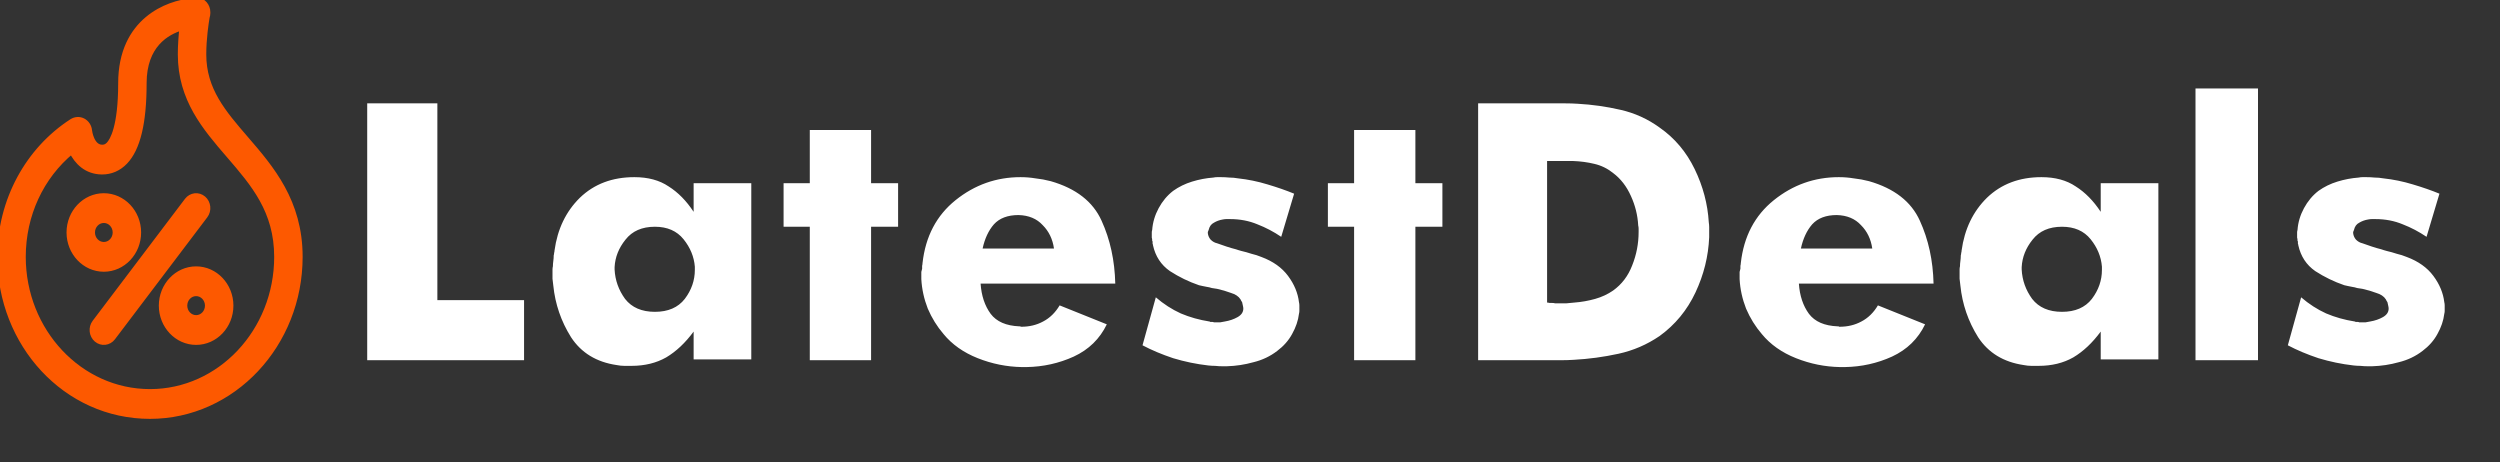
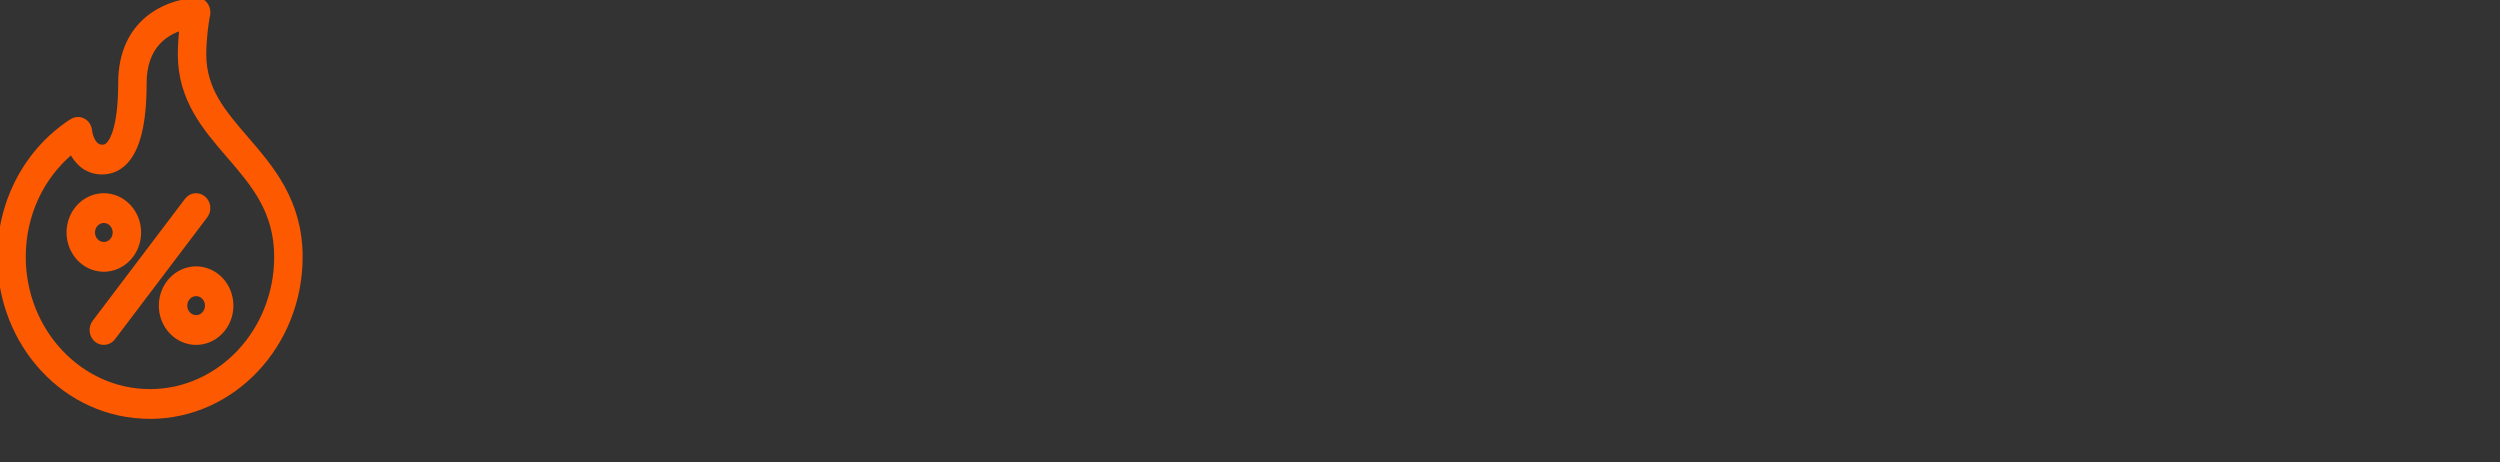
<svg xmlns="http://www.w3.org/2000/svg" width="465" height="86" viewBox="0 0 465 86" fill="none">
  <rect x="0" y="0" width="465" height="86" fill="#333333" stroke="none" />
  <path d="M25.749 43.24C25.749 39.489 22.861 36.437 19.312 36.437C15.762 36.437 12.875 39.489 12.875 43.24C12.875 46.992 15.762 50.044 19.312 50.044C22.861 50.044 25.749 46.992 25.749 43.24ZM17.166 43.24C17.166 41.99 18.129 40.972 19.312 40.972C20.495 40.972 21.458 41.99 21.458 43.24C21.458 44.491 20.495 45.508 19.312 45.508C18.129 45.508 17.166 44.491 17.166 43.24ZM45.743 25.827L45.742 25.826C41.517 20.929 37.867 16.699 37.867 10.125C37.867 7.173 38.307 4.29 38.495 3.194C38.578 2.953 38.624 2.691 38.624 2.419V2.268C38.624 1.106 37.792 0.132 36.699 0.012C36.33 -0.029 35.957 0.033 35.617 0.191C31.277 0.564 22.481 3.743 22.481 15.464C22.481 23.648 20.912 26.169 20.238 26.873C19.866 27.261 19.487 27.423 18.985 27.416C17.009 27.391 16.635 24.401 16.622 24.288C16.551 23.51 16.107 22.841 15.446 22.492C14.785 22.143 14.001 22.194 13.37 22.601C5.276 27.828 0 37.22 0 47.776C0 63.962 12.187 77.409 27.895 77.409C43.276 77.409 55.79 64.115 55.79 47.776C55.79 37.471 50.452 31.285 45.743 25.827L45.743 25.827ZM27.895 72.873C14.88 72.873 4.292 61.615 4.292 47.776C4.292 39.992 7.628 32.839 13.34 28.13C14.308 30.092 16.054 31.915 18.932 31.952C20.572 31.974 22.072 31.333 23.254 30.1C25.621 27.628 26.772 22.841 26.772 15.465C26.772 8.392 31.007 5.96 33.882 5.124C33.718 6.556 33.576 8.314 33.576 10.125C33.576 18.457 38.149 23.757 42.572 28.883L42.572 28.883C47.162 34.203 51.498 39.228 51.498 47.776C51.498 61.615 40.91 72.873 27.895 72.873ZM36.478 50.044C32.928 50.044 30.041 53.096 30.041 56.847C30.041 60.599 32.928 63.651 36.478 63.651C40.028 63.651 42.915 60.599 42.915 56.847C42.915 53.096 40.028 50.044 36.478 50.044ZM36.478 59.115C35.295 59.115 34.332 58.098 34.332 56.847C34.332 55.597 35.295 54.579 36.478 54.579C37.661 54.579 38.624 55.597 38.624 56.847C38.624 58.098 37.661 59.115 36.478 59.115ZM37.818 36.934C36.893 36.151 35.542 36.31 34.802 37.288L17.636 59.966C16.896 60.944 17.046 62.371 17.971 63.154C18.893 63.933 20.244 63.782 20.987 62.8L38.154 40.121C38.894 39.143 38.744 37.716 37.818 36.934Z" fill="url(#paint0_linear_18_25)" />
  <path d="M25.749 43.24C25.749 39.489 22.861 36.437 19.312 36.437C15.762 36.437 12.875 39.489 12.875 43.24C12.875 46.992 15.762 50.044 19.312 50.044C22.861 50.044 25.749 46.992 25.749 43.24ZM17.166 43.24C17.166 41.99 18.129 40.972 19.312 40.972C20.495 40.972 21.458 41.99 21.458 43.24C21.458 44.491 20.495 45.508 19.312 45.508C18.129 45.508 17.166 44.491 17.166 43.24ZM45.743 25.827L45.742 25.826C41.517 20.929 37.867 16.699 37.867 10.125C37.867 7.173 38.307 4.29 38.495 3.194C38.578 2.953 38.624 2.691 38.624 2.419V2.268C38.624 1.106 37.792 0.132 36.699 0.012C36.33 -0.029 35.957 0.033 35.617 0.191C31.277 0.564 22.481 3.743 22.481 15.464C22.481 23.648 20.912 26.169 20.238 26.873C19.866 27.261 19.487 27.423 18.985 27.416C17.009 27.391 16.635 24.401 16.622 24.288C16.551 23.51 16.107 22.841 15.446 22.492C14.785 22.143 14.001 22.194 13.37 22.601C5.276 27.828 0 37.22 0 47.776C0 63.962 12.187 77.409 27.895 77.409C43.276 77.409 55.79 64.115 55.79 47.776C55.79 37.471 50.452 31.285 45.743 25.827L45.743 25.827ZM27.895 72.873C14.88 72.873 4.292 61.615 4.292 47.776C4.292 39.992 7.628 32.839 13.34 28.13C14.308 30.092 16.054 31.915 18.932 31.952C20.572 31.974 22.072 31.333 23.254 30.1C25.621 27.628 26.772 22.841 26.772 15.465C26.772 8.392 31.007 5.96 33.882 5.124C33.718 6.556 33.576 8.314 33.576 10.125C33.576 18.457 38.149 23.757 42.572 28.883L42.572 28.883C47.162 34.203 51.498 39.228 51.498 47.776C51.498 61.615 40.91 72.873 27.895 72.873ZM36.478 50.044C32.928 50.044 30.041 53.096 30.041 56.847C30.041 60.599 32.928 63.651 36.478 63.651C40.028 63.651 42.915 60.599 42.915 56.847C42.915 53.096 40.028 50.044 36.478 50.044ZM36.478 59.115C35.295 59.115 34.332 58.098 34.332 56.847C34.332 55.597 35.295 54.579 36.478 54.579C37.661 54.579 38.624 55.597 38.624 56.847C38.624 58.098 37.661 59.115 36.478 59.115ZM37.818 36.934C36.893 36.151 35.542 36.31 34.802 37.288L17.636 59.966C16.896 60.944 17.046 62.371 17.971 63.154C18.893 63.933 20.244 63.782 20.987 62.8L38.154 40.121C38.894 39.143 38.744 37.716 37.818 36.934Z" stroke="#FD5900" />
-   <path d="M68.3 67V19.225H81.35V55.825H97.475V67H68.3ZM139.74 34.075V66.85H129.015V61.675C127.465 63.775 125.765 65.375 123.915 66.475C122.065 67.525 119.915 68.05 117.465 68.05C117.065 68.05 116.615 68.05 116.115 68.05C115.665 68.05 115.19 68 114.69 67.9C110.94 67.35 108.115 65.625 106.215 62.725C104.365 59.775 103.265 56.575 102.915 53.125C102.865 52.675 102.815 52.25 102.765 51.85C102.765 51.4 102.765 50.975 102.765 50.575C102.765 50.425 102.765 50.275 102.765 50.125C102.765 49.925 102.79 49.725 102.84 49.525C102.84 49.225 102.865 48.9 102.915 48.55C102.965 48.2 102.99 47.85 102.99 47.5C103.04 47.35 103.065 47.2 103.065 47.05C103.115 46.9 103.14 46.75 103.14 46.6C103.69 42.6 105.265 39.325 107.865 36.775C110.515 34.225 113.89 32.95 117.99 32.95C120.54 32.95 122.665 33.525 124.365 34.675C126.115 35.775 127.665 37.35 129.015 39.4V34.075H139.74ZM114.315 50.125C114.415 52.125 115.065 53.95 116.265 55.6C117.515 57.2 119.365 58 121.815 58C124.265 58 126.115 57.2 127.365 55.6C128.615 53.95 129.24 52.15 129.24 50.2C129.24 50.1 129.24 50 129.24 49.9C129.24 49.8 129.24 49.7 129.24 49.6C129.09 47.75 128.39 46.05 127.14 44.5C125.89 42.95 124.115 42.175 121.815 42.175C119.415 42.175 117.59 42.975 116.34 44.575C115.09 46.125 114.415 47.825 114.315 49.675C114.315 49.775 114.315 49.875 114.315 49.975C114.315 50.025 114.315 50.075 114.315 50.125ZM150.621 67V42.175H145.746V34.075H150.621V24.175H162.021V34.075H167.046V42.175H162.021V67H150.621ZM207.441 52.75H182.391C182.541 55 183.166 56.875 184.266 58.375C185.366 59.825 187.141 60.6 189.591 60.7C189.641 60.7 189.666 60.7 189.666 60.7C189.716 60.7 189.766 60.7 189.816 60.7C189.816 60.75 189.816 60.775 189.816 60.775C189.866 60.775 189.916 60.775 189.966 60.775C191.466 60.775 192.816 60.45 194.016 59.8C195.266 59.15 196.291 58.15 197.091 56.8L205.866 60.325C204.566 63.025 202.516 65.025 199.716 66.325C196.966 67.575 194.041 68.225 190.941 68.275C190.891 68.275 190.816 68.275 190.716 68.275C190.666 68.275 190.616 68.275 190.566 68.275C190.466 68.275 190.366 68.275 190.266 68.275C190.216 68.275 190.141 68.275 190.041 68.275C187.241 68.225 184.516 67.675 181.866 66.625C179.216 65.575 177.091 64.075 175.491 62.125C174.291 60.725 173.316 59.15 172.566 57.4C171.866 55.6 171.466 53.775 171.366 51.925C171.366 51.775 171.366 51.65 171.366 51.55C171.366 51.4 171.366 51.25 171.366 51.1C171.366 50.95 171.366 50.775 171.366 50.575C171.416 50.375 171.466 50.175 171.516 49.975C171.516 49.825 171.516 49.65 171.516 49.45C171.566 49.25 171.591 49.075 171.591 48.925C172.141 43.975 174.191 40.075 177.741 37.225C181.291 34.375 185.316 32.95 189.816 32.95C190.766 32.95 191.691 33.025 192.591 33.175C193.541 33.275 194.491 33.45 195.441 33.7C200.141 35.05 203.291 37.5 204.891 41.05C206.491 44.55 207.341 48.45 207.441 52.75ZM189.441 40C187.441 40 185.916 40.575 184.866 41.725C183.866 42.875 183.166 44.375 182.766 46.225H196.041C195.791 44.475 195.091 43.025 193.941 41.875C192.841 40.675 191.341 40.05 189.441 40ZM212.507 64.225L214.982 55.3C216.432 56.55 217.982 57.55 219.632 58.3C221.282 59 223.057 59.5 224.957 59.8C225.007 59.8 225.057 59.825 225.107 59.875C225.207 59.875 225.332 59.875 225.482 59.875C225.582 59.875 225.682 59.9 225.782 59.95C225.882 59.95 226.007 59.95 226.157 59.95C226.407 59.95 226.682 59.95 226.982 59.95C227.282 59.9 227.557 59.85 227.807 59.8C228.707 59.65 229.507 59.375 230.207 58.975C230.907 58.575 231.257 58.05 231.257 57.4C231.257 57.25 231.232 57.075 231.182 56.875C231.132 56.675 231.082 56.45 231.032 56.2C230.982 56.1 230.932 56.025 230.882 55.975C230.832 55.875 230.782 55.775 230.732 55.675C230.382 55.125 229.782 54.725 228.932 54.475C228.132 54.175 227.282 53.925 226.382 53.725C226.082 53.675 225.757 53.625 225.407 53.575C225.107 53.475 224.782 53.4 224.432 53.35C224.182 53.3 223.932 53.25 223.682 53.2C223.432 53.15 223.207 53.1 223.007 53.05C221.107 52.4 219.307 51.525 217.607 50.425C215.957 49.275 214.907 47.675 214.457 45.625C214.457 45.525 214.432 45.425 214.382 45.325C214.382 45.225 214.382 45.1 214.382 44.95C214.382 44.9 214.357 44.85 214.307 44.8C214.307 44.75 214.307 44.7 214.307 44.65C214.307 44.5 214.282 44.35 214.232 44.2C214.232 44 214.232 43.825 214.232 43.675C214.232 43.525 214.232 43.375 214.232 43.225C214.232 43.075 214.257 42.925 214.307 42.775C214.407 41.375 214.807 40.025 215.507 38.725C216.207 37.425 217.107 36.35 218.207 35.5C219.257 34.75 220.432 34.175 221.732 33.775C223.032 33.375 224.357 33.125 225.707 33.025C225.907 32.975 226.132 32.95 226.382 32.95C226.632 32.95 226.882 32.95 227.132 32.95C227.632 32.95 228.132 32.975 228.632 33.025C229.182 33.025 229.732 33.075 230.282 33.175C232.132 33.375 233.957 33.75 235.757 34.3C237.607 34.85 239.257 35.425 240.707 36.025L238.307 44.05C236.907 43.1 235.432 42.325 233.882 41.725C232.332 41.075 230.632 40.75 228.782 40.75C228.582 40.75 228.357 40.75 228.107 40.75C227.907 40.75 227.682 40.775 227.432 40.825C226.832 40.925 226.282 41.125 225.782 41.425C225.282 41.675 224.957 42.125 224.807 42.775L224.657 43.15C224.657 43.2 224.657 43.25 224.657 43.3C224.657 43.3 224.657 43.325 224.657 43.375C224.707 43.825 224.882 44.225 225.182 44.575C225.532 44.925 225.932 45.15 226.382 45.25C226.982 45.45 227.557 45.65 228.107 45.85C228.707 46.05 229.307 46.225 229.907 46.375C230.057 46.425 230.207 46.475 230.357 46.525C230.557 46.575 230.732 46.625 230.882 46.675C231.532 46.825 232.157 47 232.757 47.2C233.407 47.35 234.032 47.55 234.632 47.8C236.782 48.6 238.432 49.775 239.582 51.325C240.732 52.875 241.407 54.5 241.607 56.2C241.657 56.4 241.682 56.6 241.682 56.8C241.682 56.95 241.682 57.1 241.682 57.25C241.682 57.45 241.682 57.65 241.682 57.85C241.682 58 241.657 58.175 241.607 58.375C241.457 59.625 241.032 60.875 240.332 62.125C239.682 63.325 238.757 64.375 237.557 65.275C236.257 66.275 234.782 66.975 233.132 67.375C231.532 67.825 229.882 68.075 228.182 68.125C228.032 68.125 227.882 68.125 227.732 68.125C227.632 68.125 227.507 68.125 227.357 68.125C226.907 68.125 226.457 68.1 226.007 68.05C225.607 68.05 225.182 68.025 224.732 67.975C222.532 67.725 220.357 67.275 218.207 66.625C216.107 65.925 214.207 65.125 212.507 64.225ZM251.862 67V42.175H246.987V34.075H251.862V24.175H263.262V34.075H268.287V42.175H263.262V67H251.862ZM308.683 62.5C306.333 64.1 303.783 65.2 301.033 65.8C298.283 66.4 295.508 66.775 292.708 66.925C291.908 66.975 291.108 67 290.308 67C289.558 67 288.808 67 288.058 67H274.933V19.225H288.883C289.633 19.225 290.383 19.225 291.133 19.225C291.933 19.225 292.708 19.25 293.458 19.3C296.158 19.45 298.808 19.825 301.408 20.425C304.058 21.025 306.483 22.125 308.683 23.725C311.483 25.675 313.658 28.25 315.208 31.45C316.758 34.65 317.633 37.95 317.833 41.35C317.883 41.65 317.908 41.95 317.908 42.25C317.908 42.55 317.908 42.85 317.908 43.15C317.908 43.3 317.908 43.475 317.908 43.675C317.908 43.825 317.908 43.975 317.908 44.125C317.758 47.675 316.908 51.1 315.358 54.4C313.808 57.7 311.583 60.4 308.683 62.5ZM287.758 56.275C287.908 56.275 288.058 56.3 288.208 56.35C288.408 56.35 288.583 56.35 288.733 56.35C288.933 56.35 289.108 56.375 289.258 56.425C289.408 56.425 289.558 56.425 289.708 56.425C290.208 56.425 290.733 56.425 291.283 56.425C291.833 56.375 292.358 56.325 292.858 56.275C294.158 56.175 295.433 55.95 296.683 55.6C297.933 55.25 299.058 54.725 300.058 54.025C301.658 52.875 302.833 51.325 303.583 49.375C304.383 47.375 304.783 45.3 304.783 43.15C304.783 42.95 304.783 42.75 304.783 42.55C304.783 42.35 304.758 42.15 304.708 41.95C304.608 40.05 304.158 38.225 303.358 36.475C302.558 34.675 301.458 33.25 300.058 32.2C299.008 31.35 297.833 30.775 296.533 30.475C295.283 30.175 293.983 30 292.633 29.95C292.383 29.95 292.108 29.95 291.808 29.95C291.558 29.95 291.308 29.95 291.058 29.95H287.758V56.275ZM359.642 52.75H334.592C334.742 55 335.367 56.875 336.467 58.375C337.567 59.825 339.342 60.6 341.792 60.7C341.842 60.7 341.867 60.7 341.867 60.7C341.917 60.7 341.967 60.7 342.017 60.7C342.017 60.75 342.017 60.775 342.017 60.775C342.067 60.775 342.117 60.775 342.167 60.775C343.667 60.775 345.017 60.45 346.217 59.8C347.467 59.15 348.492 58.15 349.292 56.8L358.067 60.325C356.767 63.025 354.717 65.025 351.917 66.325C349.167 67.575 346.242 68.225 343.142 68.275C343.092 68.275 343.017 68.275 342.917 68.275C342.867 68.275 342.817 68.275 342.767 68.275C342.667 68.275 342.567 68.275 342.467 68.275C342.417 68.275 342.342 68.275 342.242 68.275C339.442 68.225 336.717 67.675 334.067 66.625C331.417 65.575 329.292 64.075 327.692 62.125C326.492 60.725 325.517 59.15 324.767 57.4C324.067 55.6 323.667 53.775 323.567 51.925C323.567 51.775 323.567 51.65 323.567 51.55C323.567 51.4 323.567 51.25 323.567 51.1C323.567 50.95 323.567 50.775 323.567 50.575C323.617 50.375 323.667 50.175 323.717 49.975C323.717 49.825 323.717 49.65 323.717 49.45C323.767 49.25 323.792 49.075 323.792 48.925C324.342 43.975 326.392 40.075 329.942 37.225C333.492 34.375 337.517 32.95 342.017 32.95C342.967 32.95 343.892 33.025 344.792 33.175C345.742 33.275 346.692 33.45 347.642 33.7C352.342 35.05 355.492 37.5 357.092 41.05C358.692 44.55 359.542 48.45 359.642 52.75ZM341.642 40C339.642 40 338.117 40.575 337.067 41.725C336.067 42.875 335.367 44.375 334.967 46.225H348.242C347.992 44.475 347.292 43.025 346.142 41.875C345.042 40.675 343.542 40.05 341.642 40ZM401.458 34.075V66.85H390.733V61.675C389.183 63.775 387.483 65.375 385.633 66.475C383.783 67.525 381.633 68.05 379.183 68.05C378.783 68.05 378.333 68.05 377.833 68.05C377.383 68.05 376.908 68 376.408 67.9C372.658 67.35 369.833 65.625 367.933 62.725C366.083 59.775 364.983 56.575 364.633 53.125C364.583 52.675 364.533 52.25 364.483 51.85C364.483 51.4 364.483 50.975 364.483 50.575C364.483 50.425 364.483 50.275 364.483 50.125C364.483 49.925 364.508 49.725 364.558 49.525C364.558 49.225 364.583 48.9 364.633 48.55C364.683 48.2 364.708 47.85 364.708 47.5C364.758 47.35 364.783 47.2 364.783 47.05C364.833 46.9 364.858 46.75 364.858 46.6C365.408 42.6 366.983 39.325 369.583 36.775C372.233 34.225 375.608 32.95 379.708 32.95C382.258 32.95 384.383 33.525 386.083 34.675C387.833 35.775 389.383 37.35 390.733 39.4V34.075H401.458ZM376.033 50.125C376.133 52.125 376.783 53.95 377.983 55.6C379.233 57.2 381.083 58 383.533 58C385.983 58 387.833 57.2 389.083 55.6C390.333 53.95 390.958 52.15 390.958 50.2C390.958 50.1 390.958 50 390.958 49.9C390.958 49.8 390.958 49.7 390.958 49.6C390.808 47.75 390.108 46.05 388.858 44.5C387.608 42.95 385.833 42.175 383.533 42.175C381.133 42.175 379.308 42.975 378.058 44.575C376.808 46.125 376.133 47.825 376.033 49.675C376.033 49.775 376.033 49.875 376.033 49.975C376.033 50.025 376.033 50.075 376.033 50.125ZM408.363 67V16.45H419.988V67H408.363ZM425.537 64.225L428.012 55.3C429.462 56.55 431.012 57.55 432.662 58.3C434.312 59 436.087 59.5 437.987 59.8C438.037 59.8 438.087 59.825 438.137 59.875C438.237 59.875 438.362 59.875 438.512 59.875C438.612 59.875 438.712 59.9 438.812 59.95C438.912 59.95 439.037 59.95 439.187 59.95C439.437 59.95 439.712 59.95 440.012 59.95C440.312 59.9 440.587 59.85 440.837 59.8C441.737 59.65 442.537 59.375 443.237 58.975C443.937 58.575 444.287 58.05 444.287 57.4C444.287 57.25 444.262 57.075 444.212 56.875C444.162 56.675 444.112 56.45 444.062 56.2C444.012 56.1 443.962 56.025 443.912 55.975C443.862 55.875 443.812 55.775 443.762 55.675C443.412 55.125 442.812 54.725 441.962 54.475C441.162 54.175 440.312 53.925 439.412 53.725C439.112 53.675 438.787 53.625 438.437 53.575C438.137 53.475 437.812 53.4 437.462 53.35C437.212 53.3 436.962 53.25 436.712 53.2C436.462 53.15 436.237 53.1 436.037 53.05C434.137 52.4 432.337 51.525 430.637 50.425C428.987 49.275 427.937 47.675 427.487 45.625C427.487 45.525 427.462 45.425 427.412 45.325C427.412 45.225 427.412 45.1 427.412 44.95C427.412 44.9 427.387 44.85 427.337 44.8C427.337 44.75 427.337 44.7 427.337 44.65C427.337 44.5 427.312 44.35 427.262 44.2C427.262 44 427.262 43.825 427.262 43.675C427.262 43.525 427.262 43.375 427.262 43.225C427.262 43.075 427.287 42.925 427.337 42.775C427.437 41.375 427.837 40.025 428.537 38.725C429.237 37.425 430.137 36.35 431.237 35.5C432.287 34.75 433.462 34.175 434.762 33.775C436.062 33.375 437.387 33.125 438.737 33.025C438.937 32.975 439.162 32.95 439.412 32.95C439.662 32.95 439.912 32.95 440.162 32.95C440.662 32.95 441.162 32.975 441.662 33.025C442.212 33.025 442.762 33.075 443.312 33.175C445.162 33.375 446.987 33.75 448.787 34.3C450.637 34.85 452.287 35.425 453.737 36.025L451.337 44.05C449.937 43.1 448.462 42.325 446.912 41.725C445.362 41.075 443.662 40.75 441.812 40.75C441.612 40.75 441.387 40.75 441.137 40.75C440.937 40.75 440.712 40.775 440.462 40.825C439.862 40.925 439.312 41.125 438.812 41.425C438.312 41.675 437.987 42.125 437.837 42.775L437.687 43.15C437.687 43.2 437.687 43.25 437.687 43.3C437.687 43.3 437.687 43.325 437.687 43.375C437.737 43.825 437.912 44.225 438.212 44.575C438.562 44.925 438.962 45.15 439.412 45.25C440.012 45.45 440.587 45.65 441.137 45.85C441.737 46.05 442.337 46.225 442.937 46.375C443.087 46.425 443.237 46.475 443.387 46.525C443.587 46.575 443.762 46.625 443.912 46.675C444.562 46.825 445.187 47 445.787 47.2C446.437 47.35 447.062 47.55 447.662 47.8C449.812 48.6 451.462 49.775 452.612 51.325C453.762 52.875 454.437 54.5 454.637 56.2C454.687 56.4 454.712 56.6 454.712 56.8C454.712 56.95 454.712 57.1 454.712 57.25C454.712 57.45 454.712 57.65 454.712 57.85C454.712 58 454.687 58.175 454.637 58.375C454.487 59.625 454.062 60.875 453.362 62.125C452.712 63.325 451.787 64.375 450.587 65.275C449.287 66.275 447.812 66.975 446.162 67.375C444.562 67.825 442.912 68.075 441.212 68.125C441.062 68.125 440.912 68.125 440.762 68.125C440.662 68.125 440.537 68.125 440.387 68.125C439.937 68.125 439.487 68.1 439.037 68.05C438.637 68.05 438.212 68.025 437.762 67.975C435.562 67.725 433.387 67.275 431.237 66.625C429.137 65.925 427.237 65.125 425.537 64.225Z" fill="white" />
  <defs>
    <linearGradient id="paint0_linear_18_25" x1="27.895" y1="77.409" x2="27.895" y2="0" gradientUnits="userSpaceOnUse">
      <stop stop-color="#FD5900" />
      <stop offset="1" stop-color="#FD5900" />
    </linearGradient>
  </defs>
</svg>